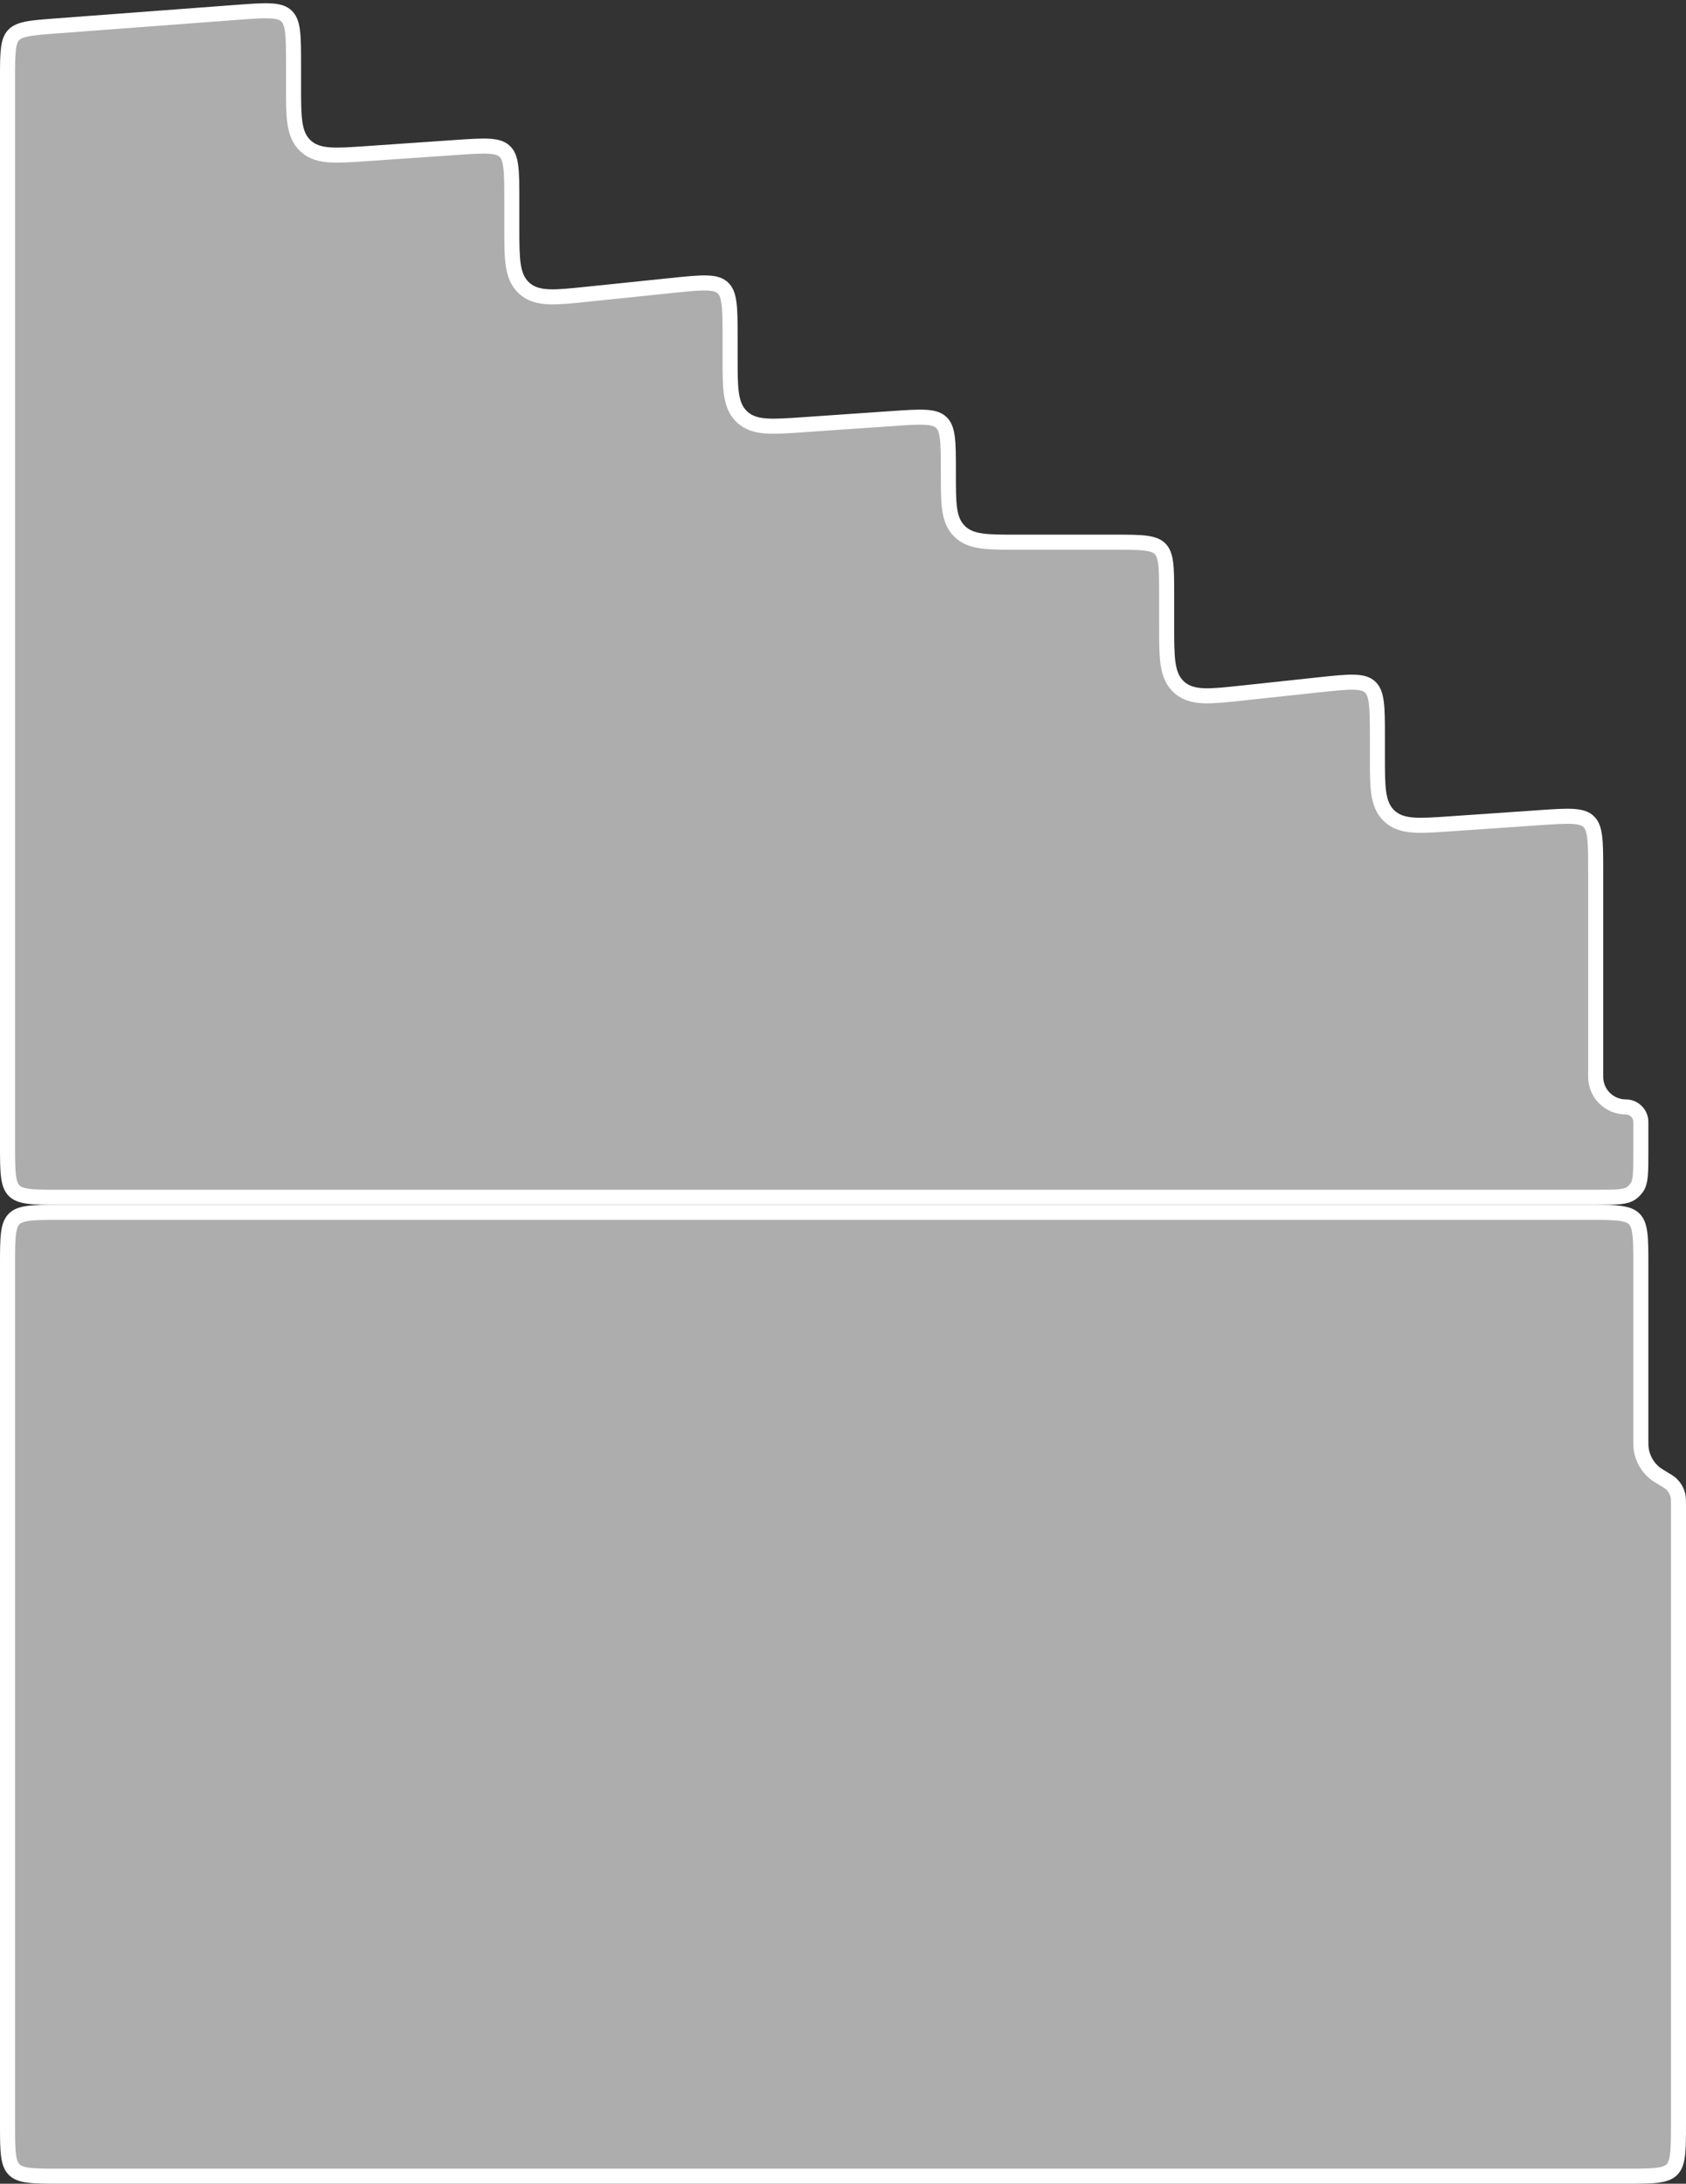
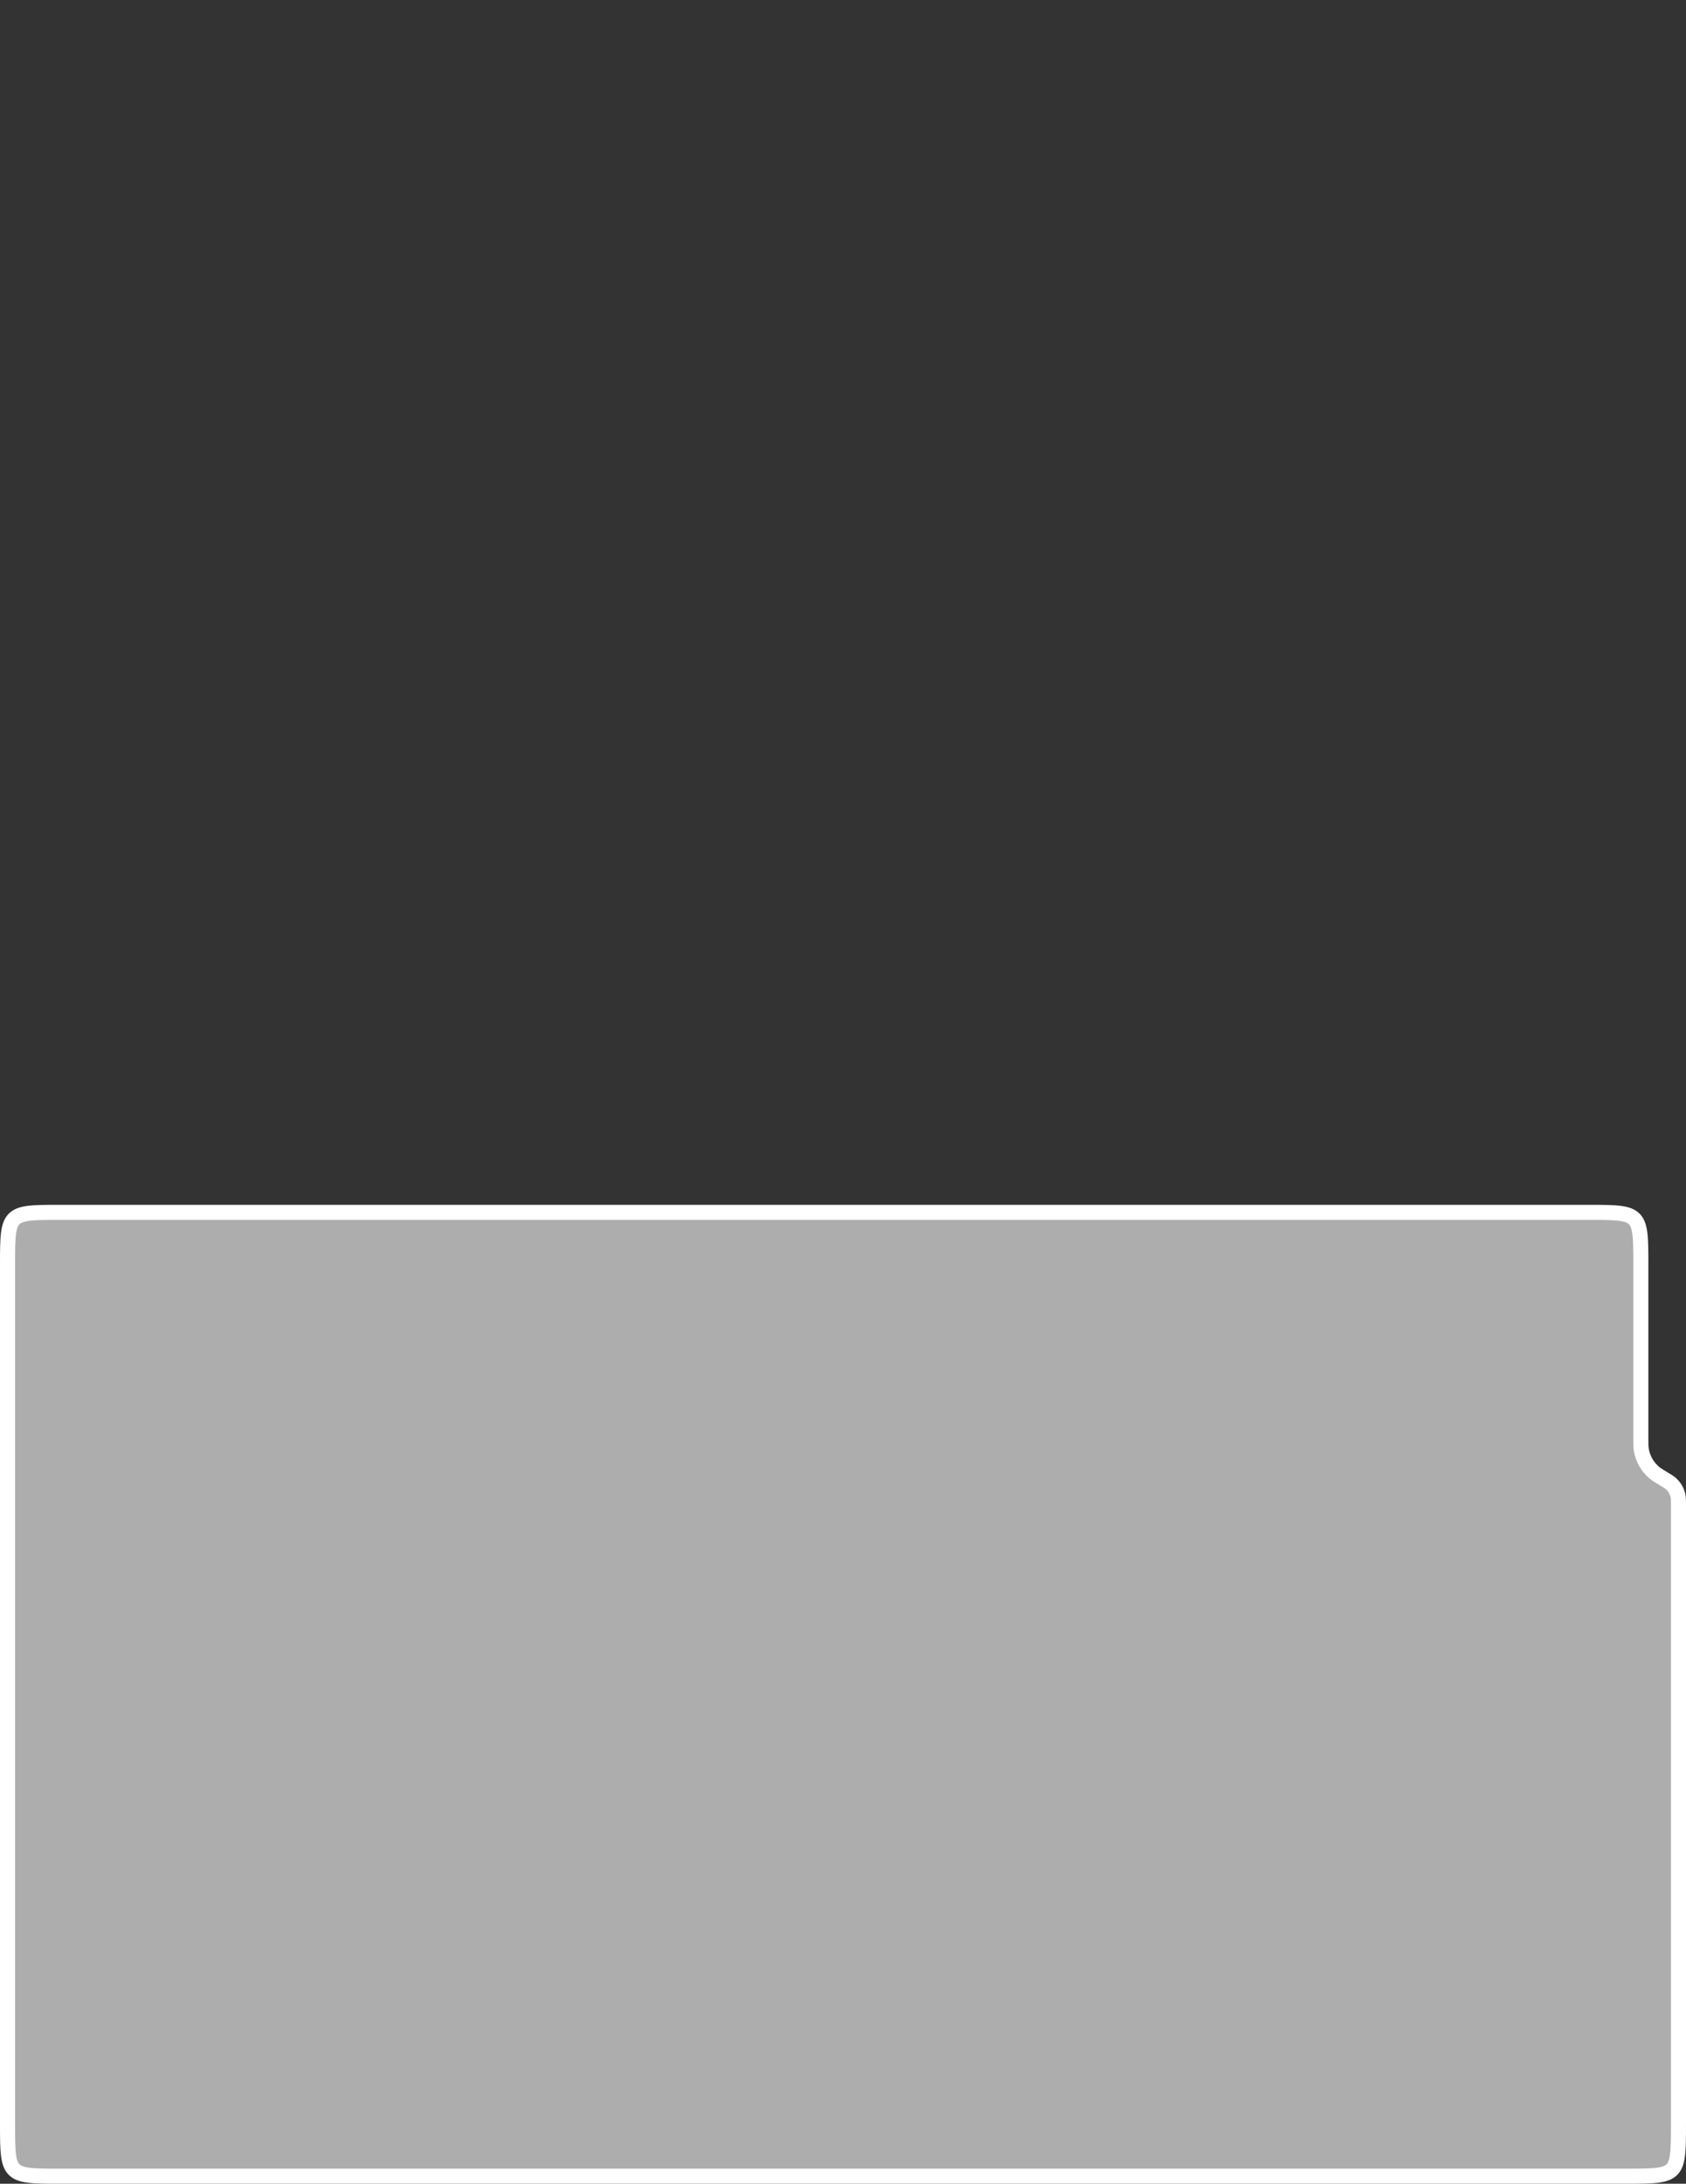
<svg xmlns="http://www.w3.org/2000/svg" width="112" height="145" viewBox="0 0 112 145" fill="none">
  <rect x="0" y="0" width="112" height="145" fill="#333333" stroke="none" />
  <path d="M0.5 141V84C0.5 83.043 0.501 82.376 0.569 81.872C0.635 81.383 0.755 81.124 0.939 80.939C1.124 80.755 1.383 80.635 1.872 80.569C2.376 80.501 3.043 80.5 4 80.5H105.5C106.457 80.5 107.124 80.501 107.628 80.569C108.117 80.635 108.376 80.755 108.561 80.939C108.745 81.124 108.865 81.383 108.931 81.872C108.999 82.376 109 83.043 109 84V95.542V95.58C109 95.859 109 96.052 109.027 96.236C109.119 96.849 109.434 97.405 109.912 97.798C110.055 97.916 110.221 98.016 110.461 98.159L110.493 98.179C110.777 98.349 110.874 98.409 110.953 98.474C111.24 98.71 111.429 99.044 111.484 99.411C111.499 99.513 111.5 99.626 111.5 99.958V141C111.5 141.957 111.499 142.624 111.431 143.128C111.365 143.617 111.245 143.876 111.061 144.061C110.876 144.245 110.617 144.365 110.128 144.431C109.624 144.499 108.957 144.5 108 144.5H4C3.043 144.5 2.376 144.499 1.872 144.431C1.383 144.365 1.124 144.245 0.939 144.061C0.755 143.876 0.635 143.617 0.569 143.128C0.501 142.624 0.5 141.957 0.5 141Z" fill="white" fill-opacity="0.6" stroke="white" />
-   <path d="M0.5 76V15V5.211C0.5 4.317 0.501 3.696 0.563 3.224C0.622 2.766 0.732 2.517 0.9 2.335C1.069 2.153 1.309 2.026 1.761 1.932C2.227 1.835 2.847 1.788 3.738 1.721L15.738 0.821C16.759 0.744 17.474 0.692 18.014 0.726C18.541 0.759 18.82 0.87 19.02 1.056C19.221 1.242 19.353 1.512 19.425 2.034C19.499 2.571 19.5 3.287 19.5 4.311V5.715V5.753C19.5 6.724 19.5 7.506 19.584 8.116C19.671 8.748 19.858 9.278 20.294 9.685C20.73 10.092 21.271 10.242 21.908 10.285C22.523 10.327 23.302 10.274 24.272 10.207L24.31 10.204L30.259 9.794C31.275 9.724 31.986 9.676 32.524 9.712C33.047 9.748 33.324 9.86 33.523 10.046C33.723 10.232 33.854 10.501 33.925 11.021C33.999 11.555 34 12.267 34 13.285V15.065V15.104C34 16.106 34 16.912 34.087 17.539C34.178 18.188 34.372 18.73 34.826 19.139C35.279 19.548 35.839 19.685 36.493 19.709C37.126 19.731 37.927 19.648 38.925 19.545L38.963 19.541L44.64 18.954C45.685 18.846 46.416 18.771 46.971 18.791C47.511 18.81 47.798 18.917 48.005 19.104C48.211 19.29 48.348 19.564 48.422 20.099C48.499 20.649 48.5 21.385 48.5 22.435V23.715V23.753C48.5 24.724 48.5 25.506 48.584 26.116C48.671 26.748 48.858 27.278 49.294 27.685C49.73 28.092 50.271 28.242 50.908 28.285C51.523 28.327 52.302 28.273 53.272 28.207L53.31 28.204L59.259 27.794C60.275 27.724 60.986 27.676 61.524 27.712C62.047 27.748 62.324 27.86 62.523 28.046C62.723 28.232 62.854 28.501 62.925 29.021C62.999 29.555 63 30.267 63 31.285V31.5V31.537C63 32.448 63 33.183 63.078 33.761C63.158 34.361 63.331 34.867 63.732 35.268C64.133 35.669 64.639 35.842 65.239 35.922C65.817 36 66.552 36 67.463 36H67.5H74C74.957 36 75.624 36.001 76.128 36.069C76.617 36.135 76.876 36.255 77.061 36.439C77.245 36.624 77.365 36.883 77.431 37.372C77.499 37.876 77.5 38.543 77.5 39.5V41.548V41.587C77.5 42.593 77.5 43.402 77.588 44.03C77.678 44.681 77.873 45.224 78.329 45.634C78.785 46.043 79.346 46.179 80.002 46.2C80.637 46.22 81.44 46.134 82.441 46.027L82.479 46.023L87.627 45.471C88.675 45.359 89.409 45.282 89.966 45.299C90.508 45.317 90.795 45.423 91.003 45.61C91.21 45.797 91.347 46.071 91.422 46.608C91.499 47.16 91.5 47.897 91.5 48.952V50.215V50.253C91.5 51.224 91.5 52.006 91.584 52.616C91.671 53.248 91.858 53.778 92.294 54.185C92.73 54.592 93.271 54.742 93.908 54.785C94.523 54.827 95.302 54.773 96.272 54.707L96.31 54.704L102.259 54.294C103.275 54.224 103.986 54.176 104.524 54.212C105.047 54.248 105.324 54.36 105.524 54.546C105.723 54.732 105.854 55.001 105.925 55.521C105.999 56.055 106 56.767 106 57.785V71.5C106 72.605 106.895 73.5 108 73.5C108.552 73.5 109 73.948 109 74.5V76.5C109 77.213 108.999 77.71 108.96 78.093C108.922 78.467 108.852 78.677 108.747 78.833C108.638 78.997 108.497 79.138 108.333 79.247C108.177 79.352 107.967 79.422 107.592 79.46C107.209 79.499 106.713 79.5 106 79.5H4C3.043 79.5 2.376 79.499 1.872 79.431C1.383 79.365 1.124 79.245 0.939 79.061C0.755 78.876 0.635 78.617 0.569 78.128C0.501 77.624 0.5 76.957 0.5 76Z" fill="white" fill-opacity="0.6" stroke="white" />
</svg>